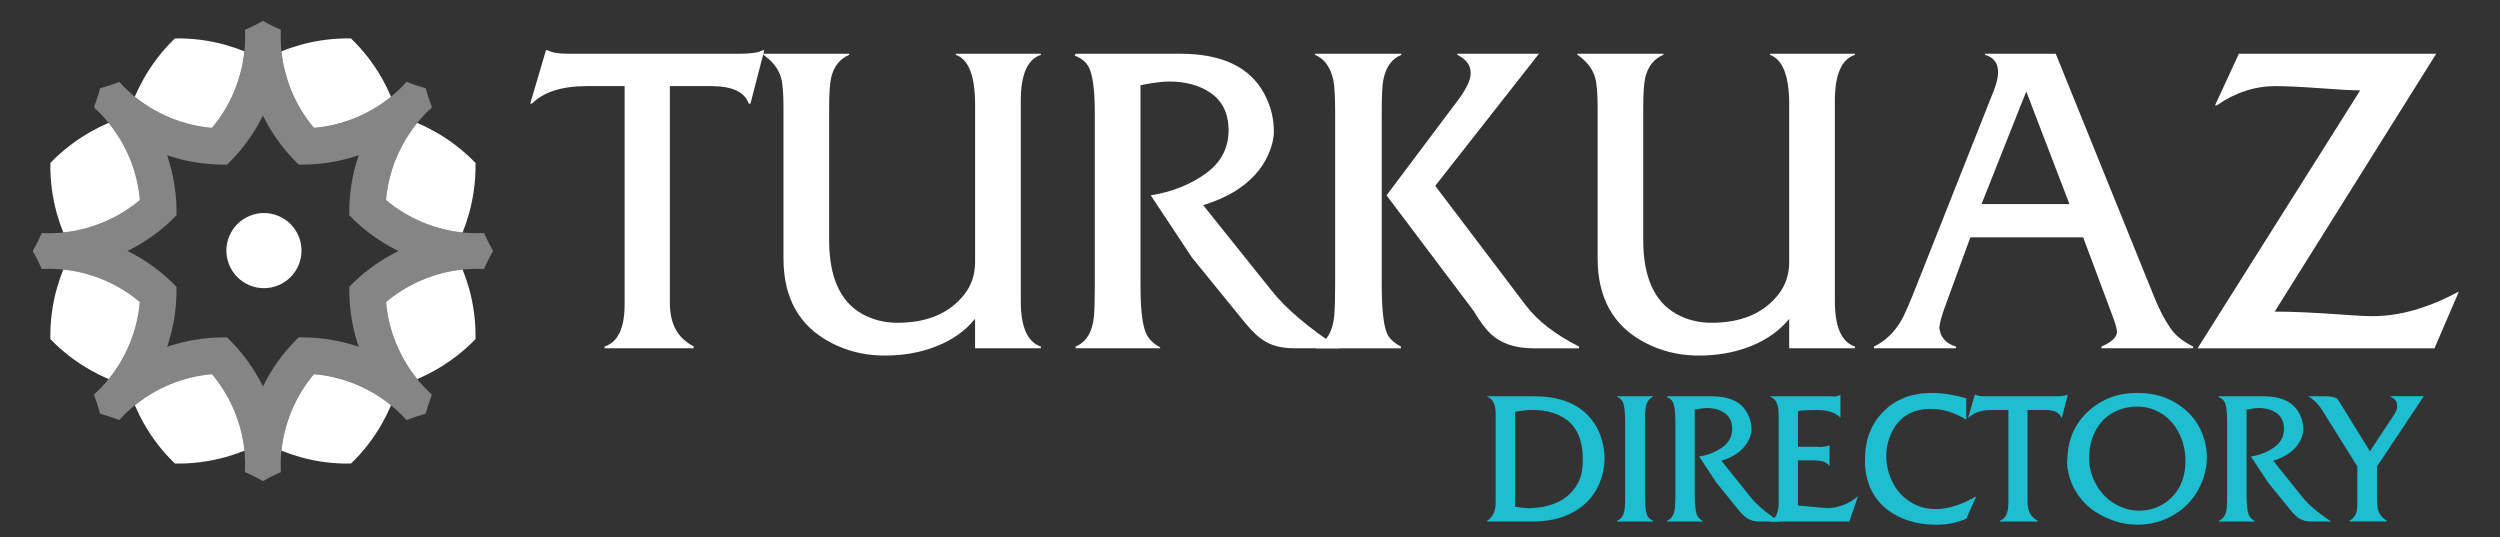
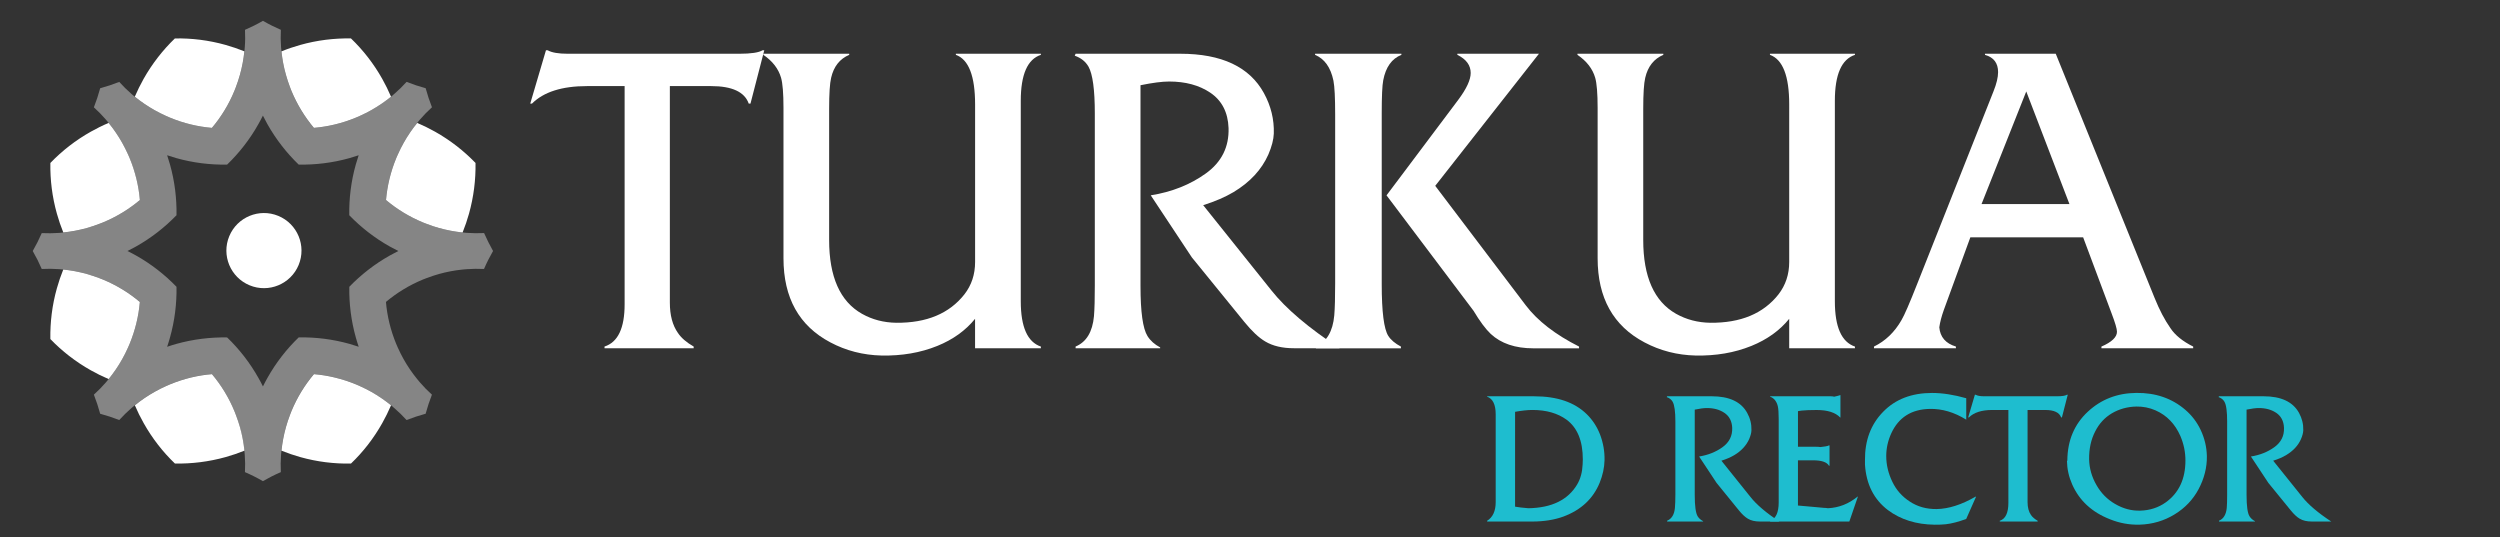
<svg xmlns="http://www.w3.org/2000/svg" version="1.1" id="logo" x="0px" y="0px" width="202.5px" height="43.5px" viewBox="0 0 202.5 43.5" enable-background="new 0 0 202.5 43.5" xml:space="preserve">
  <rect x="0" y="0" width="202.5" height="43.5" fill="#333333" stroke="none" />
  <path opacity="0.5" fill="#FFFFFF" enable-background="new    " d="M74.12,635.039c-1.943-1.066-1.988-5.129-0.065-6.238  c10.494-6.049,19.813-13.489,27.825-21.977c0.095-11.672-1.481-23.492-4.864-35.123c-0.619-2.135,2.219-5.037,4.363-4.459  c11.701,3.141,23.551,4.471,35.217,4.135c8.318-8.188,15.564-17.658,21.397-28.276c1.067-1.944,5.128-1.989,6.235-0.063  c6.051,10.494,13.492,19.811,21.979,27.826c11.671,0.094,23.488-1.484,35.121-4.867c2.134-0.619,5.037,2.221,4.463,4.365  c-3.145,11.693-4.473,23.545-4.139,35.217c8.188,8.315,17.66,15.563,28.279,21.396c1.94,1.066,1.986,5.133,0.063,6.236  c-10.493,6.051-19.813,13.492-27.825,21.98c-0.093,11.672,1.479,23.488,4.863,35.125c0.623,2.129-2.223,5.031-4.362,4.459  c-11.696-3.145-23.548-4.475-35.216-4.141c-8.318,8.188-15.563,17.66-21.396,28.275c-1.063,1.949-5.131,1.99-6.236,0.063  c-6.055-10.486-13.489-19.811-21.979-27.818c-11.674-0.094-23.491,1.479-35.125,4.861c-2.132,0.621-5.035-2.219-4.459-4.359  c3.143-11.699,4.472-23.553,4.138-35.219C94.209,648.117,84.738,640.873,74.12,635.039z" />
  <g>
    <g>
      <path fill="#FFFFFF" d="M50.594,24.654V6.974h-3.045c-2.03,0-3.516,0.475-4.459,1.418h-0.141l1.274-4.319h0.141    c0.332,0.188,0.874,0.281,1.629,0.281h13.896c0.942,0,1.57-0.094,1.876-0.281h0.141l-1.117,4.319h-0.141    c-0.33-0.943-1.345-1.418-3.045-1.418h-3.344v17.541c0,1.014,0.216,1.834,0.656,2.457c0.27,0.402,0.695,0.768,1.273,1.098v0.139    h-7.221v-0.139C50.053,27.719,50.594,26.578,50.594,24.654z" />
      <path fill="#FFFFFF" d="M63.462,20.922V8.744c0-1.181-0.067-1.995-0.195-2.441c-0.211-0.733-0.689-1.352-1.435-1.86V4.354h6.955    v0.089c-0.763,0.322-1.255,0.94-1.466,1.86c-0.107,0.448-0.161,1.287-0.161,2.513v10.621c0,2.982,0.885,4.979,2.657,5.979    c0.837,0.473,1.763,0.713,2.778,0.728c2.456,0.021,4.297-0.744,5.521-2.301c0.58-0.744,0.867-1.618,0.867-2.62V8.461    c0-2.301-0.517-3.642-1.558-4.019V4.354h6.886v0.089c-1.084,0.355-1.628,1.594-1.628,3.719v16.242    c0,2.082,0.543,3.301,1.628,3.668v0.139H78.98v-2.387c-0.764,0.944-1.785,1.68-3.058,2.196c-1.368,0.553-2.875,0.81-4.516,0.778    c-1.497-0.035-2.877-0.392-4.141-1.063C64.731,26.401,63.462,24.13,63.462,20.922z" />
      <path fill="#FFFFFF" d="M88.68,23.099V9.188c0-1.912-0.17-3.177-0.512-3.79c-0.237-0.411-0.606-0.709-1.114-0.885l0.069-0.16    h8.479c3.35,0,5.609,1.063,6.775,3.188c0.569,1.039,0.836,2.129,0.801,3.274c-0.016,0.482-0.162,1.051-0.441,1.7    c-0.545,1.226-1.484,2.241-2.816,3.043c-0.673,0.401-1.495,0.756-2.463,1.062l5.541,6.921c1.176,1.477,3.012,3.031,5.507,4.666    h-3.702c-0.929,0-1.704-0.181-2.316-0.546c-0.523-0.305-1.086-0.836-1.702-1.592l-4.247-5.221l-3.328-5.026    c1.711-0.272,3.201-0.864,4.469-1.778c1.269-0.915,1.88-2.139,1.833-3.673c-0.047-1.273-0.541-2.231-1.487-2.868    c-0.897-0.601-2.004-0.9-3.328-0.9c-0.563,0-1.337,0.101-2.317,0.3v16.266c0,2.101,0.189,3.45,0.566,4.052    c0.236,0.379,0.58,0.683,1.026,0.918v0.071h-6.849v-0.141c0.875-0.365,1.369-1.186,1.488-2.461    C88.66,25.021,88.68,24.185,88.68,23.099z" />
      <path fill="#FFFFFF" d="M108.148,22.956V9.26c0-1.335-0.045-2.245-0.14-2.727c-0.224-1.074-0.721-1.769-1.487-2.089V4.354h6.992    v0.089c-0.779,0.31-1.266,0.992-1.47,2.054c-0.084,0.423-0.123,1.32-0.123,2.69v13.839c0,2.231,0.178,3.624,0.531,4.181    c0.209,0.328,0.555,0.619,1.024,0.865v0.142h-6.885v-0.142c0.874-0.39,1.37-1.232,1.487-2.532    C108.125,24.949,108.148,24.088,108.148,22.956z M112.309,15.823l5.807-7.734c0.669-0.896,1.01-1.622,1.01-2.177    c0-0.624-0.36-1.115-1.08-1.47V4.354h6.608l-8.401,10.699l7.329,9.671c0.957,1.264,2.399,2.378,4.321,3.348v0.142H124.2    c-1.464,0-2.614-0.39-3.451-1.168c-0.411-0.391-0.88-1.015-1.395-1.876L112.309,15.823z" />
      <path fill="#FFFFFF" d="M129.408,20.922V8.744c0-1.181-0.069-1.995-0.196-2.441c-0.212-0.733-0.692-1.352-1.438-1.86V4.354h6.955    v0.089c-0.761,0.322-1.254,0.94-1.466,1.86c-0.107,0.448-0.161,1.287-0.161,2.513v10.621c0,2.982,0.888,4.979,2.656,5.979    c0.839,0.473,1.768,0.713,2.778,0.728c2.458,0.021,4.298-0.744,5.522-2.301c0.576-0.744,0.868-1.618,0.868-2.62V8.461    c0-2.301-0.519-3.642-1.56-4.019V4.354h6.885v0.089c-1.084,0.355-1.627,1.594-1.627,3.719v16.242c0,2.082,0.541,3.301,1.627,3.668    v0.139h-5.325v-2.387c-0.766,0.944-1.791,1.68-3.063,2.196c-1.37,0.553-2.873,0.81-4.516,0.778    c-1.495-0.035-2.873-0.392-4.139-1.063C130.676,26.401,129.408,24.13,129.408,20.922z" />
      <path fill="#FFFFFF" d="M155.282,23.025l6.191-15.626c0.251-0.623,0.372-1.144,0.372-1.557c0-0.732-0.354-1.199-1.062-1.398V4.354    h5.733l8.002,19.768c0.391,0.971,0.819,1.791,1.292,2.464c0.376,0.566,0.987,1.061,1.838,1.486v0.139h-7.432v-0.139    c0.839-0.364,1.259-0.767,1.259-1.2c0-0.236-0.147-0.729-0.436-1.488l-2.305-6.162h-9.135l-2.146,5.876    c-0.187,0.522-0.31,0.99-0.37,1.416c0.07,0.792,0.521,1.311,1.346,1.557v0.141h-6.636v-0.141c0.922-0.449,1.666-1.16,2.228-2.143    C154.258,25.528,154.677,24.56,155.282,23.025z M160.504,16.531h7.121l-3.498-9.124L160.504,16.531z" />
-       <path fill="#FFFFFF" d="M178.004,28.21l13.168-20.884c-0.699-0.012-1.842-0.074-3.432-0.194c-1.466-0.104-2.603-0.156-3.418-0.156    c-1.685,0-3.276,0.52-4.76,1.558h-0.146l1.933-4.18h15.984L184.25,25.24c1.405,0,3.263,0.082,5.578,0.251    c1.026,0.082,1.824,0.117,2.385,0.117c2.161,0,4.479-0.663,6.961-1.997l-1.983,4.602h-19.187V28.21L178.004,28.21z" />
    </g>
    <g>
      <path fill="#1EBDCF" d="M121.151,40.671v-7.108c0-0.793-0.233-1.268-0.694-1.431V32.1h3.828c1.842,0,3.254,0.482,4.242,1.45    c0.475,0.467,0.833,1.017,1.08,1.652c0.253,0.675,0.377,1.366,0.36,2.083c-0.014,0.596-0.145,1.2-0.392,1.815    c-0.529,1.29-1.497,2.198-2.916,2.733c-0.733,0.272-1.596,0.412-2.581,0.412h-3.622v-0.061    C120.918,41.898,121.151,41.393,121.151,40.671z M122.721,41.039c0.272,0.048,0.633,0.095,1.082,0.128    c1.897-0.033,3.21-0.68,3.953-1.936c0.263-0.446,0.411-0.988,0.438-1.627c0.012-0.202,0.014-0.33,0.014-0.392    c0-1.492-0.435-2.562-1.313-3.215c-0.726-0.527-1.645-0.79-2.77-0.79c-0.392,0-0.858,0.053-1.403,0.149L122.721,41.039    L122.721,41.039z" />
-       <path fill="#1EBDCF" d="M131.636,40.069v-5.917c0-0.806-0.064-1.347-0.201-1.612c-0.091-0.175-0.247-0.314-0.463-0.406V32.1h2.93    v0.034c-0.362,0.17-0.566,0.497-0.615,0.979c-0.031,0.246-0.047,0.592-0.047,1.039v5.917c0,0.942,0.076,1.534,0.231,1.769    c0.092,0.137,0.236,0.25,0.431,0.345v0.062h-2.93v-0.059c0.374-0.142,0.582-0.489,0.635-1.048    C131.63,40.885,131.636,40.529,131.636,40.069z" />
      <path fill="#1EBDCF" d="M135.706,40.069v-5.917c0-0.812-0.074-1.354-0.223-1.612c-0.101-0.175-0.255-0.3-0.477-0.377l0.031-0.065    h3.608c1.425,0,2.389,0.448,2.881,1.354c0.244,0.44,0.356,0.906,0.341,1.393c-0.004,0.209-0.068,0.447-0.187,0.728    c-0.235,0.519-0.633,0.949-1.199,1.291c-0.29,0.173-0.635,0.322-1.047,0.453l2.358,2.942c0.497,0.628,1.279,1.29,2.34,1.985    h-1.572c-0.396,0-0.729-0.074-0.987-0.232c-0.222-0.13-0.463-0.354-0.724-0.674l-1.807-2.223l-1.413-2.138    c0.724-0.116,1.358-0.367,1.899-0.759c0.541-0.389,0.802-0.91,0.781-1.563c-0.025-0.539-0.232-0.946-0.637-1.216    c-0.38-0.258-0.851-0.388-1.413-0.388c-0.239,0-0.57,0.042-0.985,0.128v6.917c0,0.896,0.08,1.47,0.237,1.725    c0.102,0.161,0.247,0.295,0.44,0.392v0.029h-2.916v-0.063c0.372-0.154,0.584-0.504,0.633-1.043    C135.69,40.885,135.706,40.529,135.706,40.069z" />
      <path fill="#1EBDCF" d="M144.074,40.7v-6.768c0-0.482-0.023-0.83-0.074-1.041c-0.1-0.39-0.306-0.645-0.619-0.76V32.1h4.933    c0.106,0,0.187,0.011,0.251,0.034c0.239-0.053,0.4-0.094,0.484-0.127h0.027v1.806h-0.027c-0.377-0.398-1.012-0.603-1.901-0.603    c-0.525,0-0.935,0.018-1.219,0.047c-0.107,0.017-0.206,0.027-0.294,0.046v2.884h1.45c0.163,0,0.284,0.011,0.37,0.025    c0.349-0.033,0.578-0.077,0.692-0.134h0.045v1.646h-0.045c-0.169-0.295-0.604-0.439-1.294-0.439h-1.219v3.663    c0.364,0.03,0.747,0.067,1.137,0.1l0.979,0.09c0.118,0,0.222,0.013,0.308,0.029c0.89-0.04,1.688-0.355,2.403-0.941h0.029    l-0.694,2.019h-6.414v-0.063C143.844,42.008,144.074,41.513,144.074,40.7z" />
      <path fill="#1EBDCF" d="M151.063,37.637c0-0.051,0-0.118,0-0.209c0-0.034,0-0.091,0-0.166c-0.014-1.591,0.479-2.895,1.476-3.911    c0.987-1.015,2.313-1.522,3.955-1.522c0.839,0,1.764,0.143,2.772,0.428v1.737c-0.968-0.603-1.956-0.895-2.965-0.872    c-1.474,0.029-2.511,0.688-3.103,1.966c-0.274,0.599-0.413,1.214-0.413,1.853c0,0.707,0.164,1.4,0.497,2.088    c0.318,0.663,0.788,1.192,1.405,1.592c0.628,0.42,1.356,0.621,2.184,0.613c0.964-0.017,2.013-0.35,3.147-1.005h0.043l-0.798,1.804    c-0.613,0.231-1.164,0.373-1.647,0.43c-0.282,0.029-0.584,0.042-0.91,0.038c-1.491-0.019-2.749-0.411-3.782-1.182    C151.79,40.458,151.165,39.231,151.063,37.637z" />
      <path fill="#1EBDCF" d="M162.679,40.731v-7.523h-1.299c-0.862,0-1.492,0.202-1.899,0.603h-0.059l0.543-1.838h0.061    c0.14,0.083,0.37,0.125,0.688,0.125h5.915c0.397,0,0.666-0.042,0.796-0.125h0.063l-0.473,1.838h-0.063    c-0.143-0.4-0.574-0.603-1.297-0.603h-1.423v7.463c0,0.432,0.094,0.78,0.278,1.046c0.115,0.171,0.298,0.324,0.54,0.466v0.062    h-3.07v-0.062C162.443,42.033,162.679,41.549,162.679,40.731z" />
      <path fill="#1EBDCF" d="M167.455,37.285c0.014-1.608,0.566-2.925,1.668-3.946c1.073-0.994,2.379-1.498,3.913-1.513    c1.576-0.02,2.906,0.444,3.99,1.382c0.525,0.453,0.935,0.996,1.232,1.626c0.313,0.669,0.482,1.37,0.498,2.102    c0.016,0.922-0.208,1.813-0.67,2.684c-0.449,0.845-1.092,1.519-1.921,2.031c-0.866,0.537-1.824,0.817-2.865,0.847    c-0.813,0.021-1.609-0.121-2.391-0.437c-1.464-0.571-2.483-1.513-3.063-2.827c-0.271-0.611-0.409-1.241-0.421-1.888    C167.445,37.322,167.455,37.306,167.455,37.285z M169.219,37.215c0.018,0.731,0.218,1.428,0.605,2.093    c0.366,0.636,0.858,1.14,1.481,1.502c0.662,0.392,1.353,0.575,2.058,0.552c0.782-0.023,1.468-0.247,2.063-0.67    c1.064-0.763,1.594-1.896,1.594-3.394c0-0.673-0.133-1.328-0.403-1.966c-0.43-0.988-1.102-1.688-2.013-2.09    c-0.502-0.22-1.025-0.322-1.566-0.312c-0.717,0.017-1.38,0.197-1.979,0.549c-0.578,0.344-1.026,0.83-1.346,1.461    C169.365,35.609,169.207,36.366,169.219,37.215z" />
      <path fill="#1EBDCF" d="M180.399,40.069v-5.917c0-0.812-0.069-1.354-0.22-1.612c-0.1-0.175-0.257-0.3-0.473-0.377l0.029-0.065    h3.606c1.425,0,2.387,0.448,2.883,1.354c0.241,0.44,0.354,0.906,0.341,1.393c-0.006,0.209-0.068,0.447-0.189,0.728    c-0.231,0.519-0.628,0.949-1.2,1.291c-0.286,0.173-0.633,0.322-1.048,0.453l2.361,2.942c0.502,0.628,1.283,1.29,2.342,1.985    h-1.575c-0.395,0-0.724-0.074-0.986-0.232c-0.222-0.13-0.46-0.354-0.721-0.674l-1.812-2.223l-1.413-2.138    c0.729-0.116,1.36-0.367,1.901-0.759c0.539-0.389,0.802-0.91,0.778-1.563c-0.02-0.539-0.231-0.946-0.631-1.216    c-0.385-0.258-0.853-0.388-1.411-0.388c-0.241,0-0.574,0.042-0.99,0.128v6.917c0,0.896,0.08,1.47,0.241,1.725    c0.102,0.161,0.249,0.295,0.438,0.392v0.029h-2.912v-0.063c0.368-0.154,0.579-0.504,0.629-1.043    C180.39,40.885,180.399,40.529,180.399,40.069z" />
-       <path fill="#1EBDCF" d="M190.946,40.7v-2.915l-2.896-4.637c-0.119-0.183-0.269-0.372-0.46-0.564    c-0.224-0.219-0.436-0.388-0.648-0.486h1.445c0.469,0,0.796,0.082,0.977,0.255c0.012,0.009,0.131,0.202,0.362,0.58l2.238,3.621    l1.956-2.964c0.164-0.249,0.251-0.485,0.251-0.707c0-0.362-0.187-0.612-0.561-0.754v-0.035h2.72l-3.794,5.689v2.59    c0,0.47,0.041,0.809,0.121,1.032c0.101,0.286,0.324,0.544,0.663,0.773v0.062h-3.009v-0.062c0.272-0.154,0.453-0.365,0.545-0.632    C190.915,41.37,190.946,41.085,190.946,40.7z" />
    </g>
    <g>
      <g>
        <g>
          <path fill="#FFFFFF" d="M18.984,7.366c0.044-0.104,0.082-0.211,0.122-0.313C19.23,6.728,19.338,6.4,19.43,6.073      c0.179-0.635,0.299-1.275,0.364-1.915c-0.503-0.203-1.009-0.374-1.519-0.519c-1.363-0.383-2.748-0.553-4.111-0.525      c-0.981,0.946-1.838,2.045-2.534,3.277c-0.259,0.464-0.496,0.945-0.711,1.441c0.502,0.407,1.042,0.775,1.615,1.097      c0.298,0.166,0.604,0.319,0.918,0.462c0.104,0.046,0.206,0.092,0.311,0.135c1.113,0.463,2.26,0.734,3.402,0.833      C17.905,9.483,18.524,8.48,18.984,7.366z" />
          <path fill="#FFFFFF" d="M23.609,33.297c-0.043,0.104-0.083,0.209-0.121,0.313c-0.124,0.324-0.232,0.648-0.324,0.978      c-0.179,0.637-0.299,1.276-0.364,1.917c0.502,0.202,1.009,0.375,1.52,0.519c1.361,0.381,2.743,0.552,4.109,0.524      c0.985-0.942,1.841-2.043,2.535-3.278c0.259-0.461,0.496-0.943,0.711-1.441c-0.501-0.404-1.039-0.774-1.613-1.098      c-0.3-0.164-0.605-0.32-0.92-0.461c-0.104-0.048-0.207-0.09-0.31-0.135c-1.116-0.459-2.261-0.733-3.403-0.83      C24.69,31.18,24.071,32.182,23.609,33.297z" />
          <path fill="#FFFFFF" d="M4.08,13.2c-0.024,1.365,0.146,2.747,0.529,4.111c0.141,0.508,0.316,1.017,0.518,1.518      c0.64-0.064,1.281-0.186,1.916-0.363c0.328-0.092,0.653-0.201,0.977-0.326c0.104-0.04,0.21-0.079,0.314-0.121      c1.116-0.462,2.119-1.079,2.996-1.817c-0.097-1.144-0.371-2.29-0.833-3.405c-0.044-0.104-0.091-0.206-0.135-0.31      c-0.144-0.315-0.297-0.622-0.463-0.918c-0.324-0.576-0.692-1.114-1.1-1.613C8.3,10.166,7.82,10.405,7.36,10.664      C6.125,11.358,5.026,12.216,4.08,13.2z" />
          <path fill="#FFFFFF" d="M24.321,3.64C23.81,3.784,23.301,3.954,22.8,4.16c0.064,0.64,0.184,1.28,0.364,1.913      c0.091,0.327,0.201,0.654,0.324,0.979c0.038,0.103,0.078,0.209,0.121,0.314c0.462,1.111,1.081,2.116,1.818,2.992      c1.144-0.098,2.289-0.368,3.405-0.832c0.104-0.043,0.206-0.09,0.31-0.135c0.316-0.142,0.62-0.295,0.917-0.461      c0.575-0.321,1.113-0.691,1.615-1.097c-0.213-0.498-0.45-0.979-0.71-1.442c-0.693-1.232-1.55-2.332-2.535-3.278      C27.067,3.088,25.682,3.257,24.321,3.64z" />
          <path fill="#FFFFFF" d="M7.042,22.195c-0.636-0.178-1.277-0.299-1.917-0.363c-0.202,0.504-0.375,1.009-0.517,1.518      c-0.384,1.363-0.551,2.748-0.529,4.113c0.947,0.983,2.045,1.839,3.282,2.534c0.461,0.259,0.941,0.497,1.439,0.708      c0.406-0.5,0.775-1.035,1.098-1.614c0.168-0.295,0.321-0.603,0.462-0.918c0.046-0.102,0.091-0.205,0.136-0.312      c0.46-1.113,0.734-2.259,0.832-3.401c-0.877-0.74-1.88-1.358-2.996-1.819c-0.104-0.042-0.209-0.082-0.314-0.123      C7.695,22.4,7.369,22.289,7.042,22.195z" />
          <path fill="#FFFFFF" d="M32.236,12.488c-0.046,0.103-0.093,0.206-0.137,0.31c-0.462,1.115-0.734,2.262-0.832,3.403      c0.877,0.74,1.881,1.356,2.996,1.819c0.104,0.042,0.209,0.084,0.314,0.121c0.323,0.125,0.649,0.234,0.977,0.327      c0.635,0.175,1.277,0.298,1.917,0.363c0.202-0.504,0.375-1.01,0.518-1.521c0.38-1.363,0.551-2.746,0.528-4.109      c-0.948-0.983-2.045-1.84-3.28-2.535c-0.462-0.257-0.941-0.496-1.443-0.709c-0.405,0.498-0.774,1.037-1.097,1.612      C32.531,11.865,32.377,12.171,32.236,12.488z" />
          <path fill="#FFFFFF" d="M19.108,33.61c-0.041-0.104-0.078-0.211-0.123-0.313c-0.46-1.115-1.08-2.117-1.817-2.992      c-1.142,0.095-2.289,0.369-3.402,0.83c-0.104,0.045-0.207,0.087-0.311,0.135c-0.314,0.139-0.621,0.295-0.918,0.461      c-0.574,0.323-1.114,0.691-1.614,1.098c0.214,0.498,0.451,0.98,0.712,1.439c0.693,1.235,1.551,2.336,2.534,3.278      c1.362,0.027,2.747-0.144,4.111-0.524c0.509-0.144,1.016-0.314,1.519-0.517c-0.065-0.643-0.184-1.282-0.364-1.917      C19.34,34.259,19.231,33.935,19.108,33.61z" />
-           <path fill="#FFFFFF" d="M34.578,22.52c-0.104,0.041-0.21,0.081-0.314,0.125c-1.114,0.461-2.117,1.079-2.995,1.815      c0.097,1.145,0.369,2.29,0.832,3.407c0.044,0.103,0.09,0.207,0.136,0.308c0.141,0.315,0.295,0.621,0.459,0.918      c0.323,0.575,0.693,1.115,1.1,1.614c0.498-0.211,0.978-0.449,1.44-0.71c1.233-0.695,2.332-1.549,3.281-2.534      c0.023-1.361-0.144-2.748-0.529-4.113c-0.142-0.507-0.315-1.013-0.517-1.517c-0.641,0.067-1.282,0.187-1.917,0.363      C35.226,22.289,34.901,22.4,34.578,22.52z" />
        </g>
        <g opacity="0.8">
          <path opacity="0.5" fill="#FFFFFF" enable-background="new    " d="M39.211,18.878c-0.463,0.022-0.931,0.017-1.401-0.017      c-0.114-0.009-0.229-0.021-0.341-0.032c-0.64-0.064-1.282-0.186-1.917-0.363c-0.327-0.092-0.652-0.201-0.976-0.326      c-0.104-0.04-0.21-0.079-0.314-0.121c-1.115-0.463-2.117-1.079-2.996-1.819c0.097-1.142,0.369-2.288,0.832-3.403      c0.044-0.104,0.09-0.206,0.137-0.31c0.142-0.315,0.295-0.622,0.46-0.918c0.322-0.575,0.693-1.114,1.097-1.613      c0.073-0.089,0.145-0.177,0.218-0.265c0.306-0.354,0.633-0.69,0.979-1.002c-0.198-0.505-0.369-1.021-0.511-1.544      c-0.525-0.142-1.04-0.312-1.544-0.513c-0.312,0.346-0.646,0.672-1.001,0.979c-0.085,0.075-0.172,0.147-0.261,0.22      c-0.5,0.406-1.039,0.776-1.615,1.098c-0.297,0.168-0.601,0.319-0.917,0.462c-0.105,0.05-0.208,0.095-0.311,0.138      c-1.117,0.464-2.261,0.734-3.405,0.832c-0.738-0.876-1.356-1.879-1.818-2.992c-0.043-0.104-0.083-0.21-0.121-0.314      c-0.124-0.325-0.232-0.652-0.324-0.979C22.985,5.438,22.864,4.798,22.8,4.16c-0.014-0.115-0.025-0.23-0.034-0.343      c-0.034-0.469-0.04-0.937-0.016-1.402c-0.495-0.213-0.981-0.455-1.452-0.729c-0.47,0.274-0.957,0.515-1.454,0.729      c0.024,0.466,0.021,0.934-0.016,1.402c-0.007,0.114-0.019,0.229-0.031,0.341c-0.065,0.642-0.186,1.284-0.364,1.916      c-0.092,0.327-0.2,0.654-0.324,0.979c-0.04,0.104-0.077,0.209-0.122,0.314c-0.46,1.113-1.08,2.117-1.818,2.992      c-1.141-0.097-2.289-0.368-3.402-0.831c-0.106-0.043-0.208-0.089-0.312-0.134c-0.313-0.144-0.622-0.296-0.919-0.463      C11.96,8.61,11.421,8.24,10.92,7.835c-0.088-0.073-0.176-0.146-0.262-0.218C10.306,7.309,9.968,6.98,9.66,6.635      c-0.505,0.2-1.023,0.37-1.546,0.514c-0.141,0.523-0.312,1.039-0.51,1.544c0.345,0.311,0.671,0.646,0.98,1.002      C8.657,9.78,8.729,9.868,8.8,9.958c0.408,0.498,0.775,1.036,1.098,1.612c0.168,0.298,0.321,0.603,0.462,0.92      c0.046,0.103,0.091,0.204,0.135,0.311c0.461,1.112,0.735,2.261,0.833,3.402c-0.877,0.74-1.879,1.356-2.996,1.819      c-0.104,0.042-0.209,0.083-0.314,0.122c-0.323,0.124-0.648,0.233-0.977,0.324c-0.637,0.18-1.277,0.301-1.917,0.365      c-0.114,0.013-0.227,0.022-0.341,0.033c-0.47,0.032-0.938,0.038-1.401,0.015c-0.215,0.494-0.459,0.98-0.73,1.451      c0.272,0.472,0.515,0.958,0.731,1.455c0.464-0.026,0.932-0.02,1.402,0.014c0.114,0.009,0.226,0.021,0.341,0.03      c0.64,0.064,1.281,0.186,1.916,0.363c0.328,0.093,0.653,0.2,0.977,0.324c0.104,0.039,0.209,0.079,0.314,0.121      c1.115,0.461,2.119,1.079,2.996,1.815c-0.097,1.145-0.371,2.29-0.831,3.402c-0.043,0.109-0.089,0.211-0.136,0.313      c-0.143,0.317-0.296,0.625-0.464,0.92c-0.322,0.575-0.69,1.112-1.097,1.614c-0.072,0.088-0.144,0.177-0.218,0.264      c-0.307,0.357-0.635,0.688-0.98,1c0.198,0.506,0.369,1.022,0.511,1.547c0.523,0.141,1.04,0.312,1.543,0.509      c0.31-0.345,0.647-0.669,1-0.979c0.086-0.071,0.174-0.148,0.262-0.22c0.5-0.404,1.04-0.772,1.614-1.096      c0.298-0.166,0.604-0.32,0.918-0.461c0.104-0.048,0.207-0.09,0.311-0.135c1.113-0.461,2.262-0.733,3.402-0.833      c0.739,0.88,1.357,1.88,1.818,2.995c0.044,0.104,0.082,0.209,0.123,0.313c0.123,0.324,0.231,0.65,0.324,0.979      c0.179,0.635,0.299,1.274,0.364,1.917c0.015,0.111,0.024,0.226,0.032,0.337c0.035,0.471,0.041,0.936,0.016,1.403      c0.497,0.213,0.986,0.458,1.454,0.731c0.471-0.273,0.957-0.519,1.453-0.731c-0.024-0.466-0.02-0.933,0.017-1.403      c0.008-0.111,0.02-0.226,0.032-0.337c0.064-0.643,0.186-1.282,0.364-1.917c0.091-0.329,0.201-0.655,0.324-0.979      c0.039-0.104,0.078-0.207,0.12-0.313c0.462-1.115,1.081-2.117,1.82-2.995c1.141,0.1,2.287,0.372,3.402,0.833      c0.104,0.045,0.207,0.09,0.31,0.135c0.315,0.141,0.621,0.295,0.92,0.461c0.574,0.323,1.112,0.691,1.613,1.096      c0.088,0.071,0.178,0.148,0.259,0.224c0.356,0.304,0.69,0.63,1.002,0.975c0.505-0.197,1.02-0.368,1.545-0.511      c0.142-0.524,0.312-1.037,0.51-1.545c-0.346-0.31-0.671-0.643-0.978-1c-0.075-0.087-0.148-0.176-0.219-0.264      c-0.406-0.5-0.776-1.037-1.099-1.614c-0.166-0.295-0.319-0.603-0.461-0.918c-0.046-0.102-0.091-0.205-0.135-0.31      c-0.462-1.115-0.734-2.261-0.833-3.405c0.877-0.736,1.88-1.354,2.995-1.815c0.104-0.042,0.21-0.082,0.313-0.121      c0.323-0.121,0.65-0.231,0.976-0.324c0.636-0.176,1.277-0.299,1.917-0.363c0.113-0.009,0.227-0.023,0.34-0.03      c0.469-0.033,0.938-0.04,1.402-0.017c0.214-0.497,0.461-0.984,0.732-1.456C39.674,19.86,39.428,19.374,39.211,18.878z       M31.575,20.696c-1.236,0.695-2.333,1.553-3.281,2.534c-0.022,1.363,0.145,2.744,0.529,4.109      c0.069,0.253,0.147,0.498,0.233,0.749c-0.25-0.083-0.499-0.163-0.748-0.234c-1.364-0.381-2.745-0.55-4.111-0.526      c-0.982,0.945-1.841,2.045-2.535,3.282c-0.128,0.225-0.248,0.457-0.364,0.691c-0.117-0.238-0.237-0.467-0.366-0.691      c-0.693-1.232-1.552-2.333-2.535-3.278c-1.364-0.023-2.748,0.144-4.112,0.524c-0.25,0.069-0.497,0.149-0.747,0.234      c0.085-0.253,0.162-0.498,0.231-0.751c0.383-1.36,0.551-2.744,0.528-4.109c-0.948-0.98-2.046-1.842-3.28-2.535      c-0.226-0.128-0.458-0.247-0.693-0.364c0.236-0.116,0.469-0.238,0.693-0.364c1.233-0.694,2.331-1.553,3.28-2.533      c0.023-1.364-0.145-2.749-0.528-4.112c-0.069-0.25-0.147-0.498-0.231-0.747c0.249,0.084,0.497,0.161,0.746,0.233      c1.364,0.382,2.747,0.551,4.112,0.524c0.981-0.945,1.84-2.044,2.533-3.278c0.129-0.226,0.249-0.457,0.366-0.69      c0.116,0.233,0.238,0.465,0.364,0.69c0.694,1.232,1.553,2.33,2.535,3.278c1.363,0.026,2.748-0.142,4.112-0.524      c0.25-0.072,0.498-0.149,0.746-0.233c-0.083,0.249-0.162,0.497-0.232,0.747c-0.384,1.363-0.551,2.748-0.529,4.112      c0.948,0.98,2.045,1.839,3.281,2.533c0.228,0.126,0.456,0.248,0.692,0.364C32.031,20.447,31.803,20.567,31.575,20.696z" />
        </g>
      </g>
      <path fill="#FFFFFF" d="M18.57,19.132c-0.644,1.553,0.093,3.331,1.644,3.976c1.552,0.646,3.333-0.093,3.976-1.644    c0.642-1.554-0.094-3.334-1.646-3.977C20.991,16.845,19.213,17.582,18.57,19.132z" />
    </g>
  </g>
</svg>